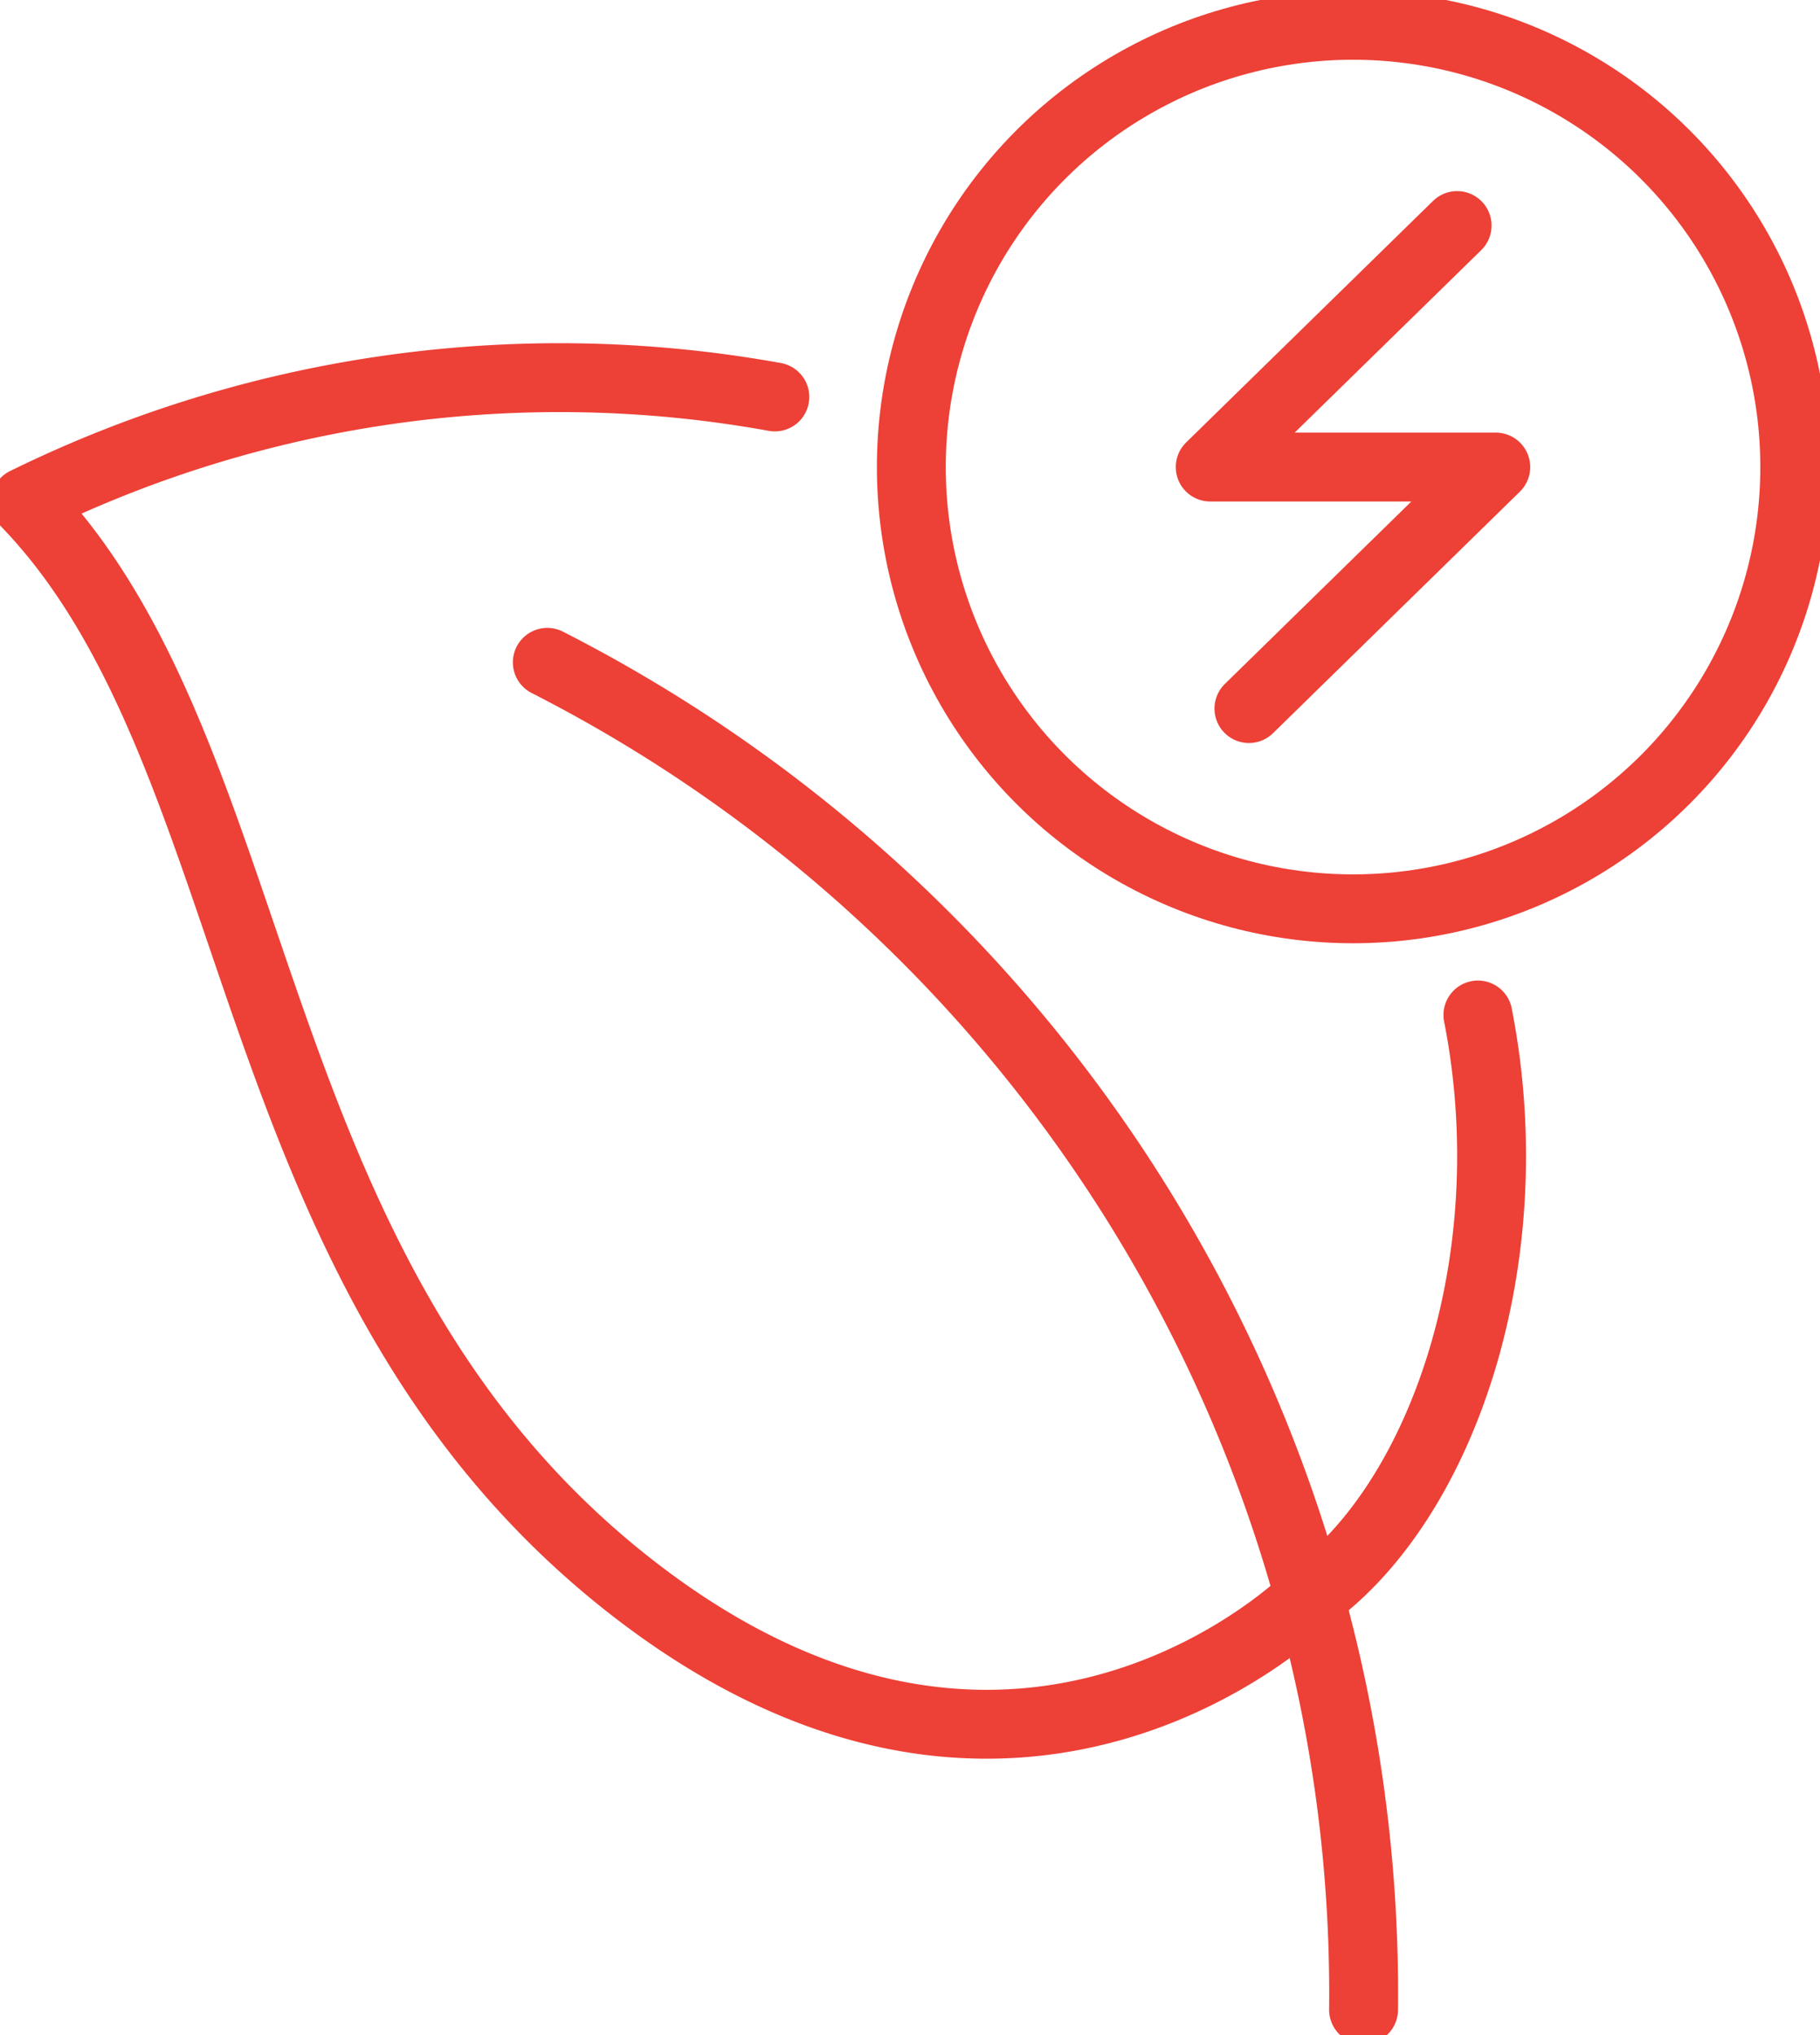
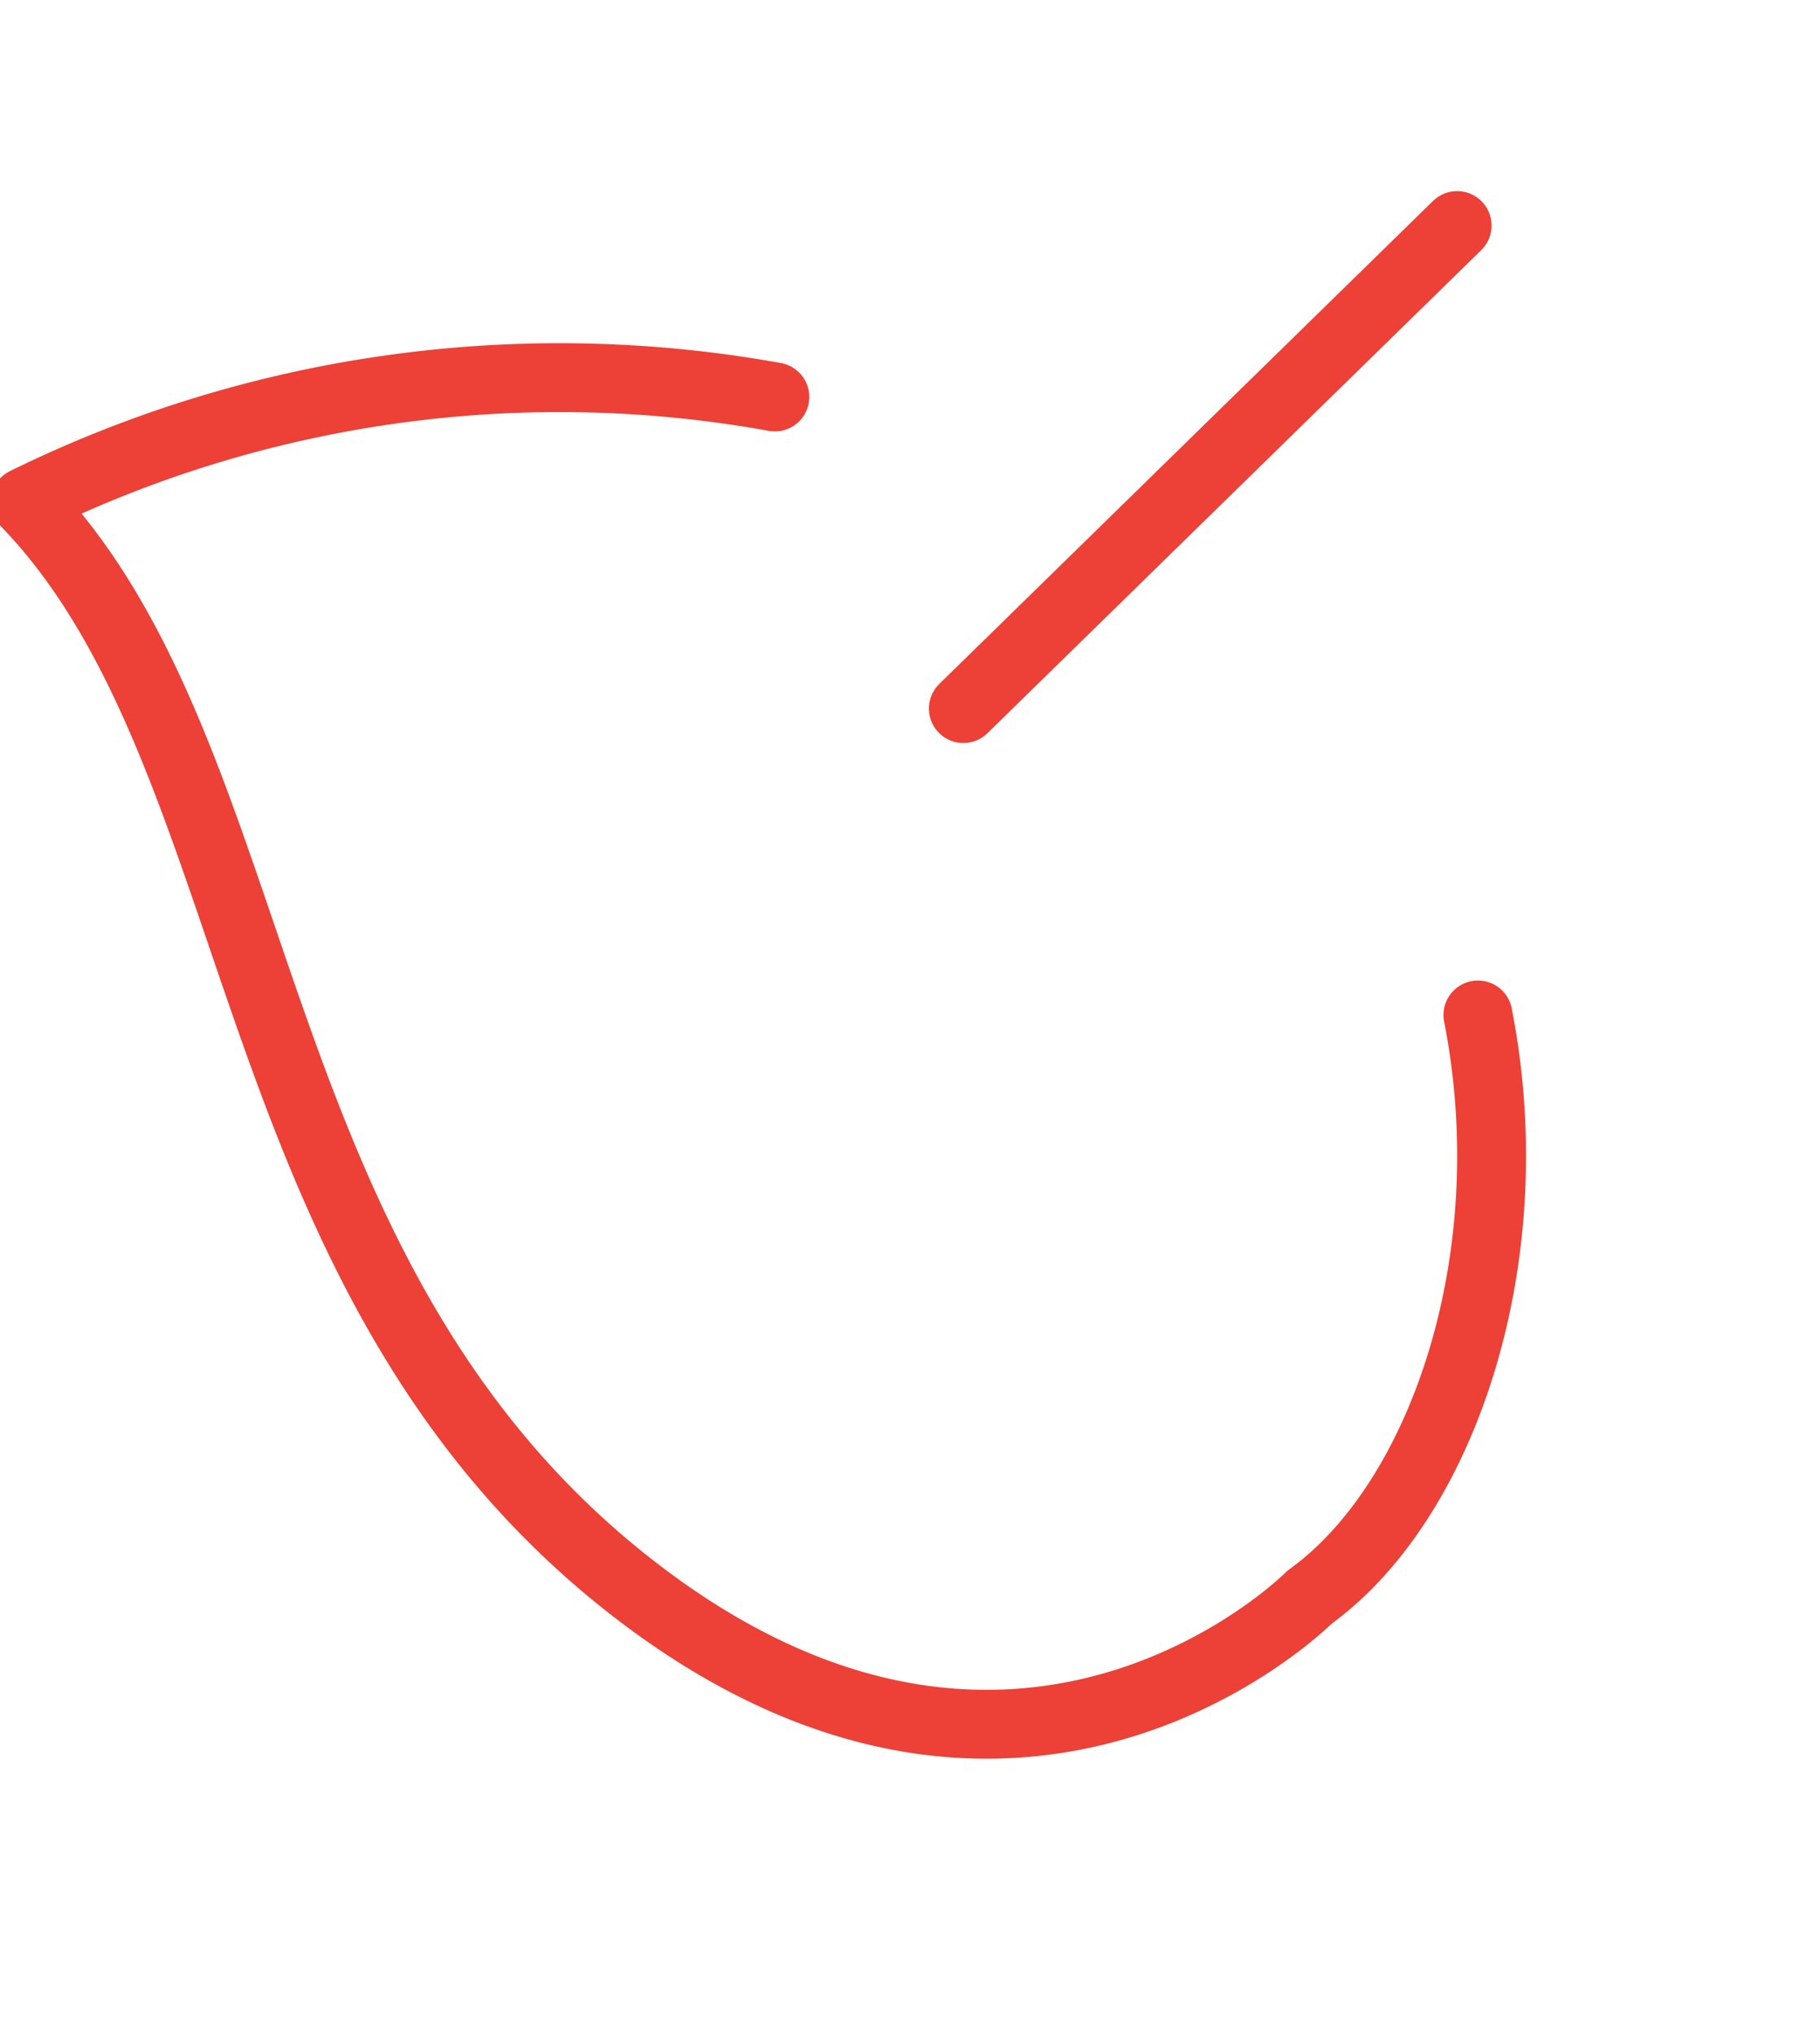
<svg xmlns="http://www.w3.org/2000/svg" id="compromiso" width="39.642" height="44.324" viewBox="0 0 39.642 44.324">
  <defs>
    <clipPath id="clip-path">
      <rect id="Rectángulo_246" data-name="Rectángulo 246" width="39.642" height="44.324" fill="none" stroke="#ed4036" stroke-width="1.5" />
    </clipPath>
  </defs>
  <g id="Grupo_363" data-name="Grupo 363" transform="translate(0 0)" clip-path="url(#clip-path)">
-     <path id="Trazado_3009" data-name="Trazado 3009" d="M34.021,49a32.169,32.169,0,0,0-1.179-8.99,32.534,32.534,0,0,0-16.6-20.355" transform="translate(-4.321 -5.23)" fill="none" stroke="#ed4036" stroke-linecap="round" stroke-linejoin="round" stroke-width="1.5" />
    <path id="Trazado_3010" data-name="Trazado 3010" d="M32.391,25.078c1.044,5.311-.774,10.595-3.662,12.675,0,0-6.185,6.246-14.509-.012C5.268,31.005,6.21,19.535.75,13.905a26.367,26.367,0,0,1,16.327-2.287" transform="translate(-0.2 -2.973)" fill="none" stroke="#ed4036" stroke-linecap="round" stroke-linejoin="round" stroke-width="1.5" />
-     <path id="Trazado_3011" data-name="Trazado 3011" d="M41.292,6.692l-5.378,5.26h6.22l-5.377,5.26" transform="translate(-9.554 -1.78)" fill="none" stroke="#ed4036" stroke-linecap="round" stroke-linejoin="round" stroke-width="1.5" />
-     <ellipse id="Elipse_25" data-name="Elipse 25" cx="9.621" cy="9.621" rx="9.621" ry="9.621" transform="translate(19.85 0.551)" fill="none" stroke="#ed4036" stroke-linecap="round" stroke-linejoin="round" stroke-width="1.5" />
+     <path id="Trazado_3011" data-name="Trazado 3011" d="M41.292,6.692l-5.378,5.26l-5.377,5.26" transform="translate(-9.554 -1.78)" fill="none" stroke="#ed4036" stroke-linecap="round" stroke-linejoin="round" stroke-width="1.5" />
  </g>
</svg>